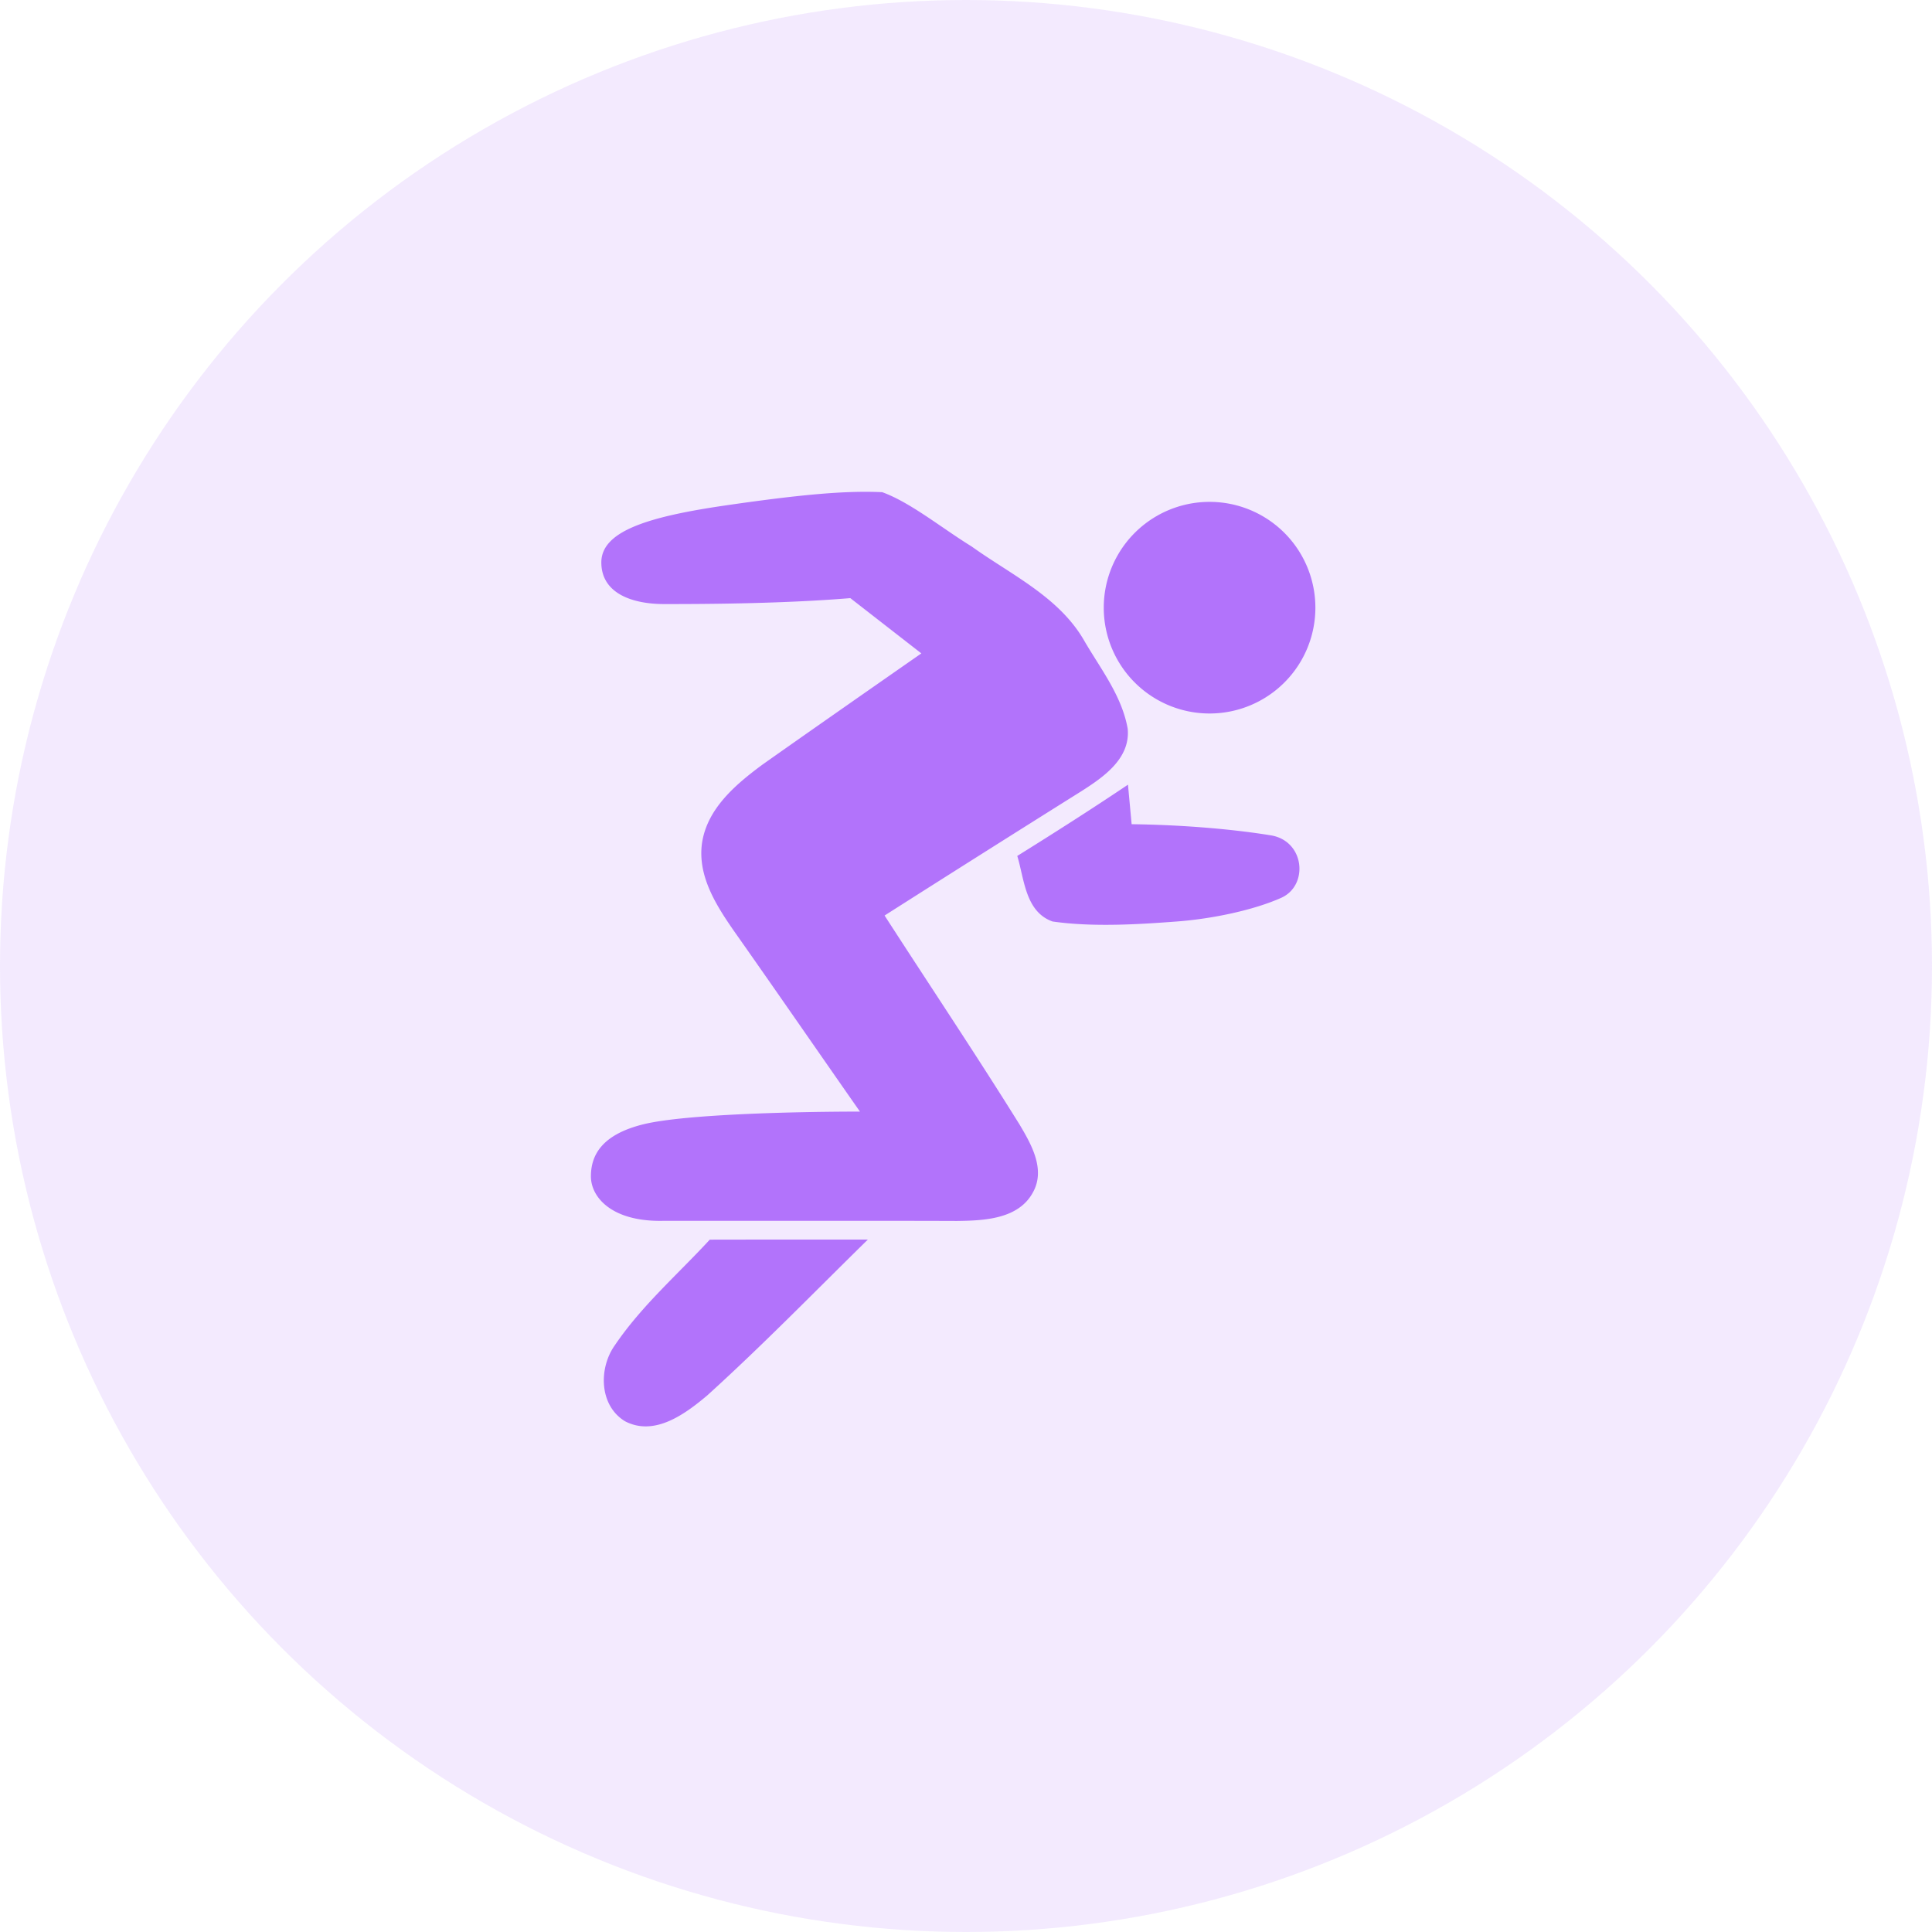
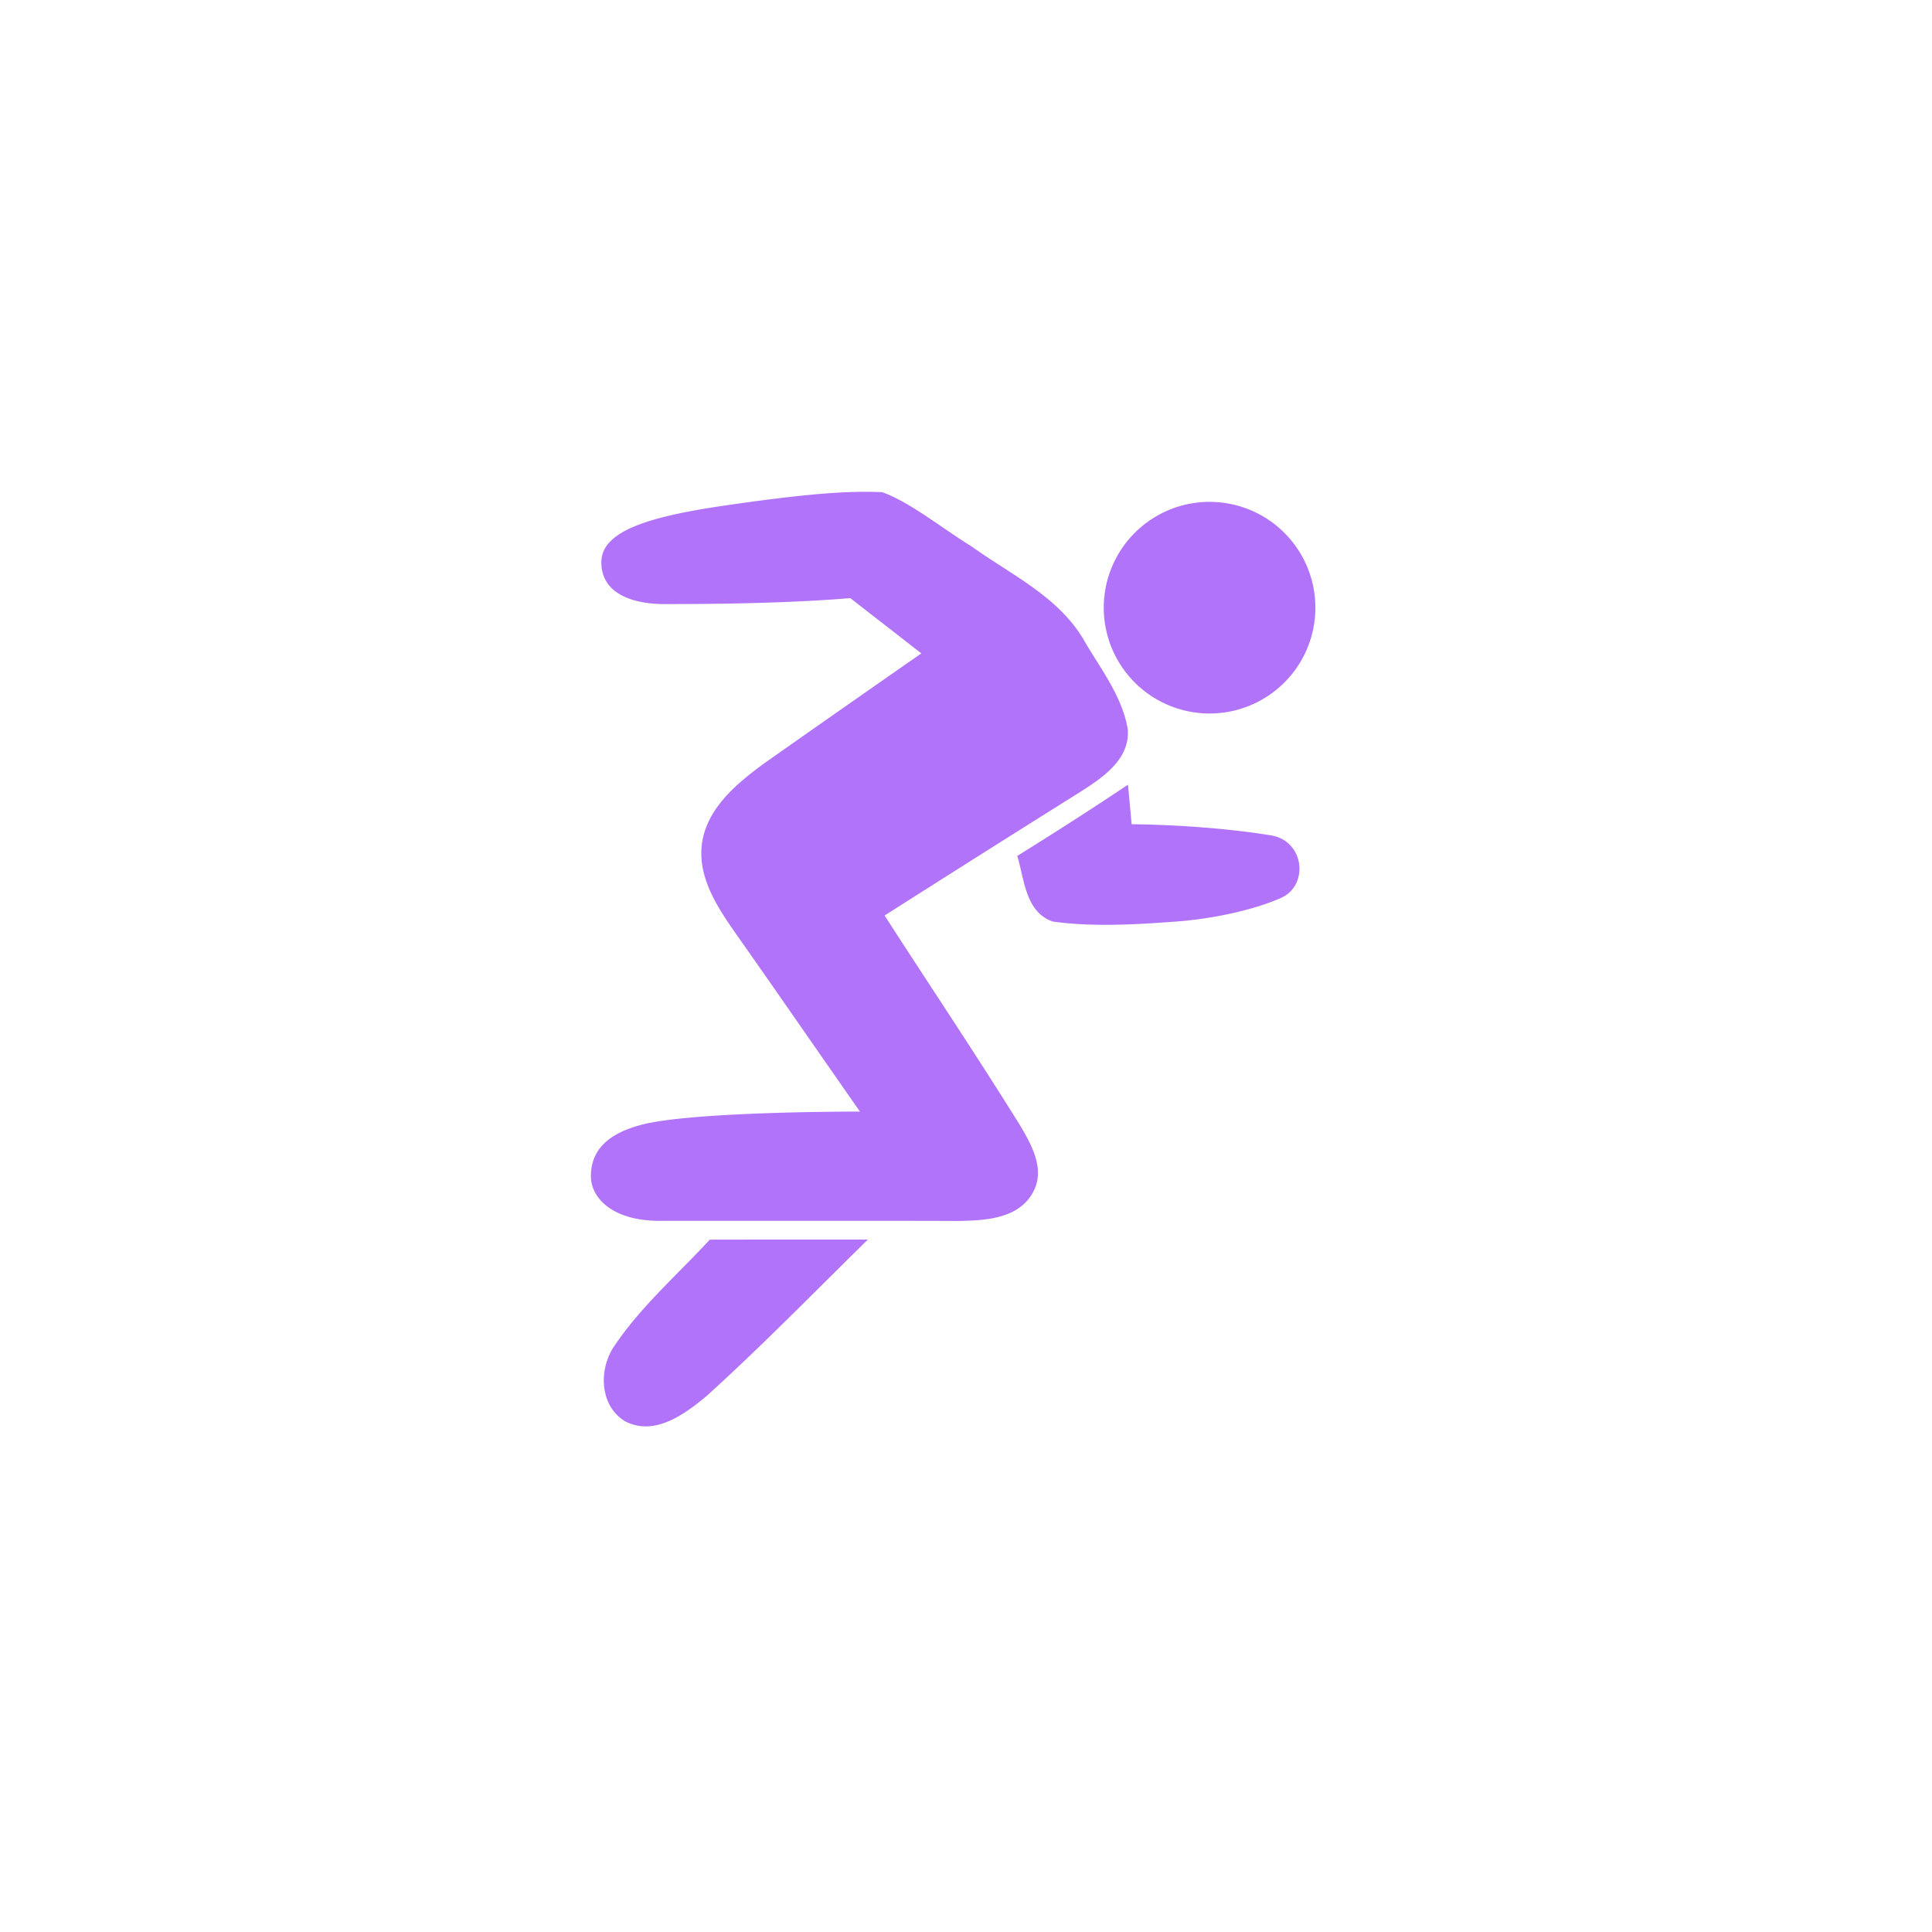
<svg xmlns="http://www.w3.org/2000/svg" width="56" height="56">
  <g fill="#B273FB" fill-rule="evenodd">
-     <circle cx="28" cy="28" r="28" opacity=".15" />
    <path d="M25.156 35.929c-1.544 1.514-3.055 3.068-4.656 4.518-.639.537-1.526 1.198-2.385.748-.754-.461-.766-1.547-.288-2.21.772-1.138 1.82-2.049 2.746-3.053 1.528-.003 3.054-.003 4.583-.003zm.415-21.663c.816.294 1.731 1.044 2.59 1.572 1.16.832 2.559 1.472 3.285 2.766.473.805 1.078 1.583 1.241 2.521.08.863-.702 1.4-1.34 1.807a1008.898 1008.898 0 00-5.707 3.605c1.302 2.018 2.64 4.014 3.911 6.056.342.576.76 1.3.39 1.967-.42.781-1.419.82-2.203.83-2.933-.01-5.564 0-8.497-.004-1.507.038-2.113-.684-2.113-1.288 0-.603.302-1.206 1.513-1.508 1.211-.301 4.541-.37 6.285-.37-1.217-1.741-2.425-3.494-3.648-5.23-.518-.746-1.063-1.6-.93-2.55.149-1.007.981-1.707 1.756-2.28 1.02-.72 2.553-1.794 4.602-3.221l-2.059-1.602c-2.07.172-4.492.172-5.4.172-.908 0-1.817-.302-1.817-1.207s1.35-1.325 3.606-1.653c2.256-.327 3.502-.43 4.535-.383zm7.124 8.478l.106 1.146c1.613.021 3.052.162 4.035.323.983.16 1.102 1.45.303 1.81-.8.358-2 .61-3.027.687-1.029.077-2.41.172-3.603 0-.79-.28-.817-1.225-1.023-1.9 1.08-.673 2.156-1.358 3.209-2.066zm2.365-8.197a3.067 3.067 0 110 6.134 3.067 3.067 0 010-6.134z" />
  </g>
</svg>